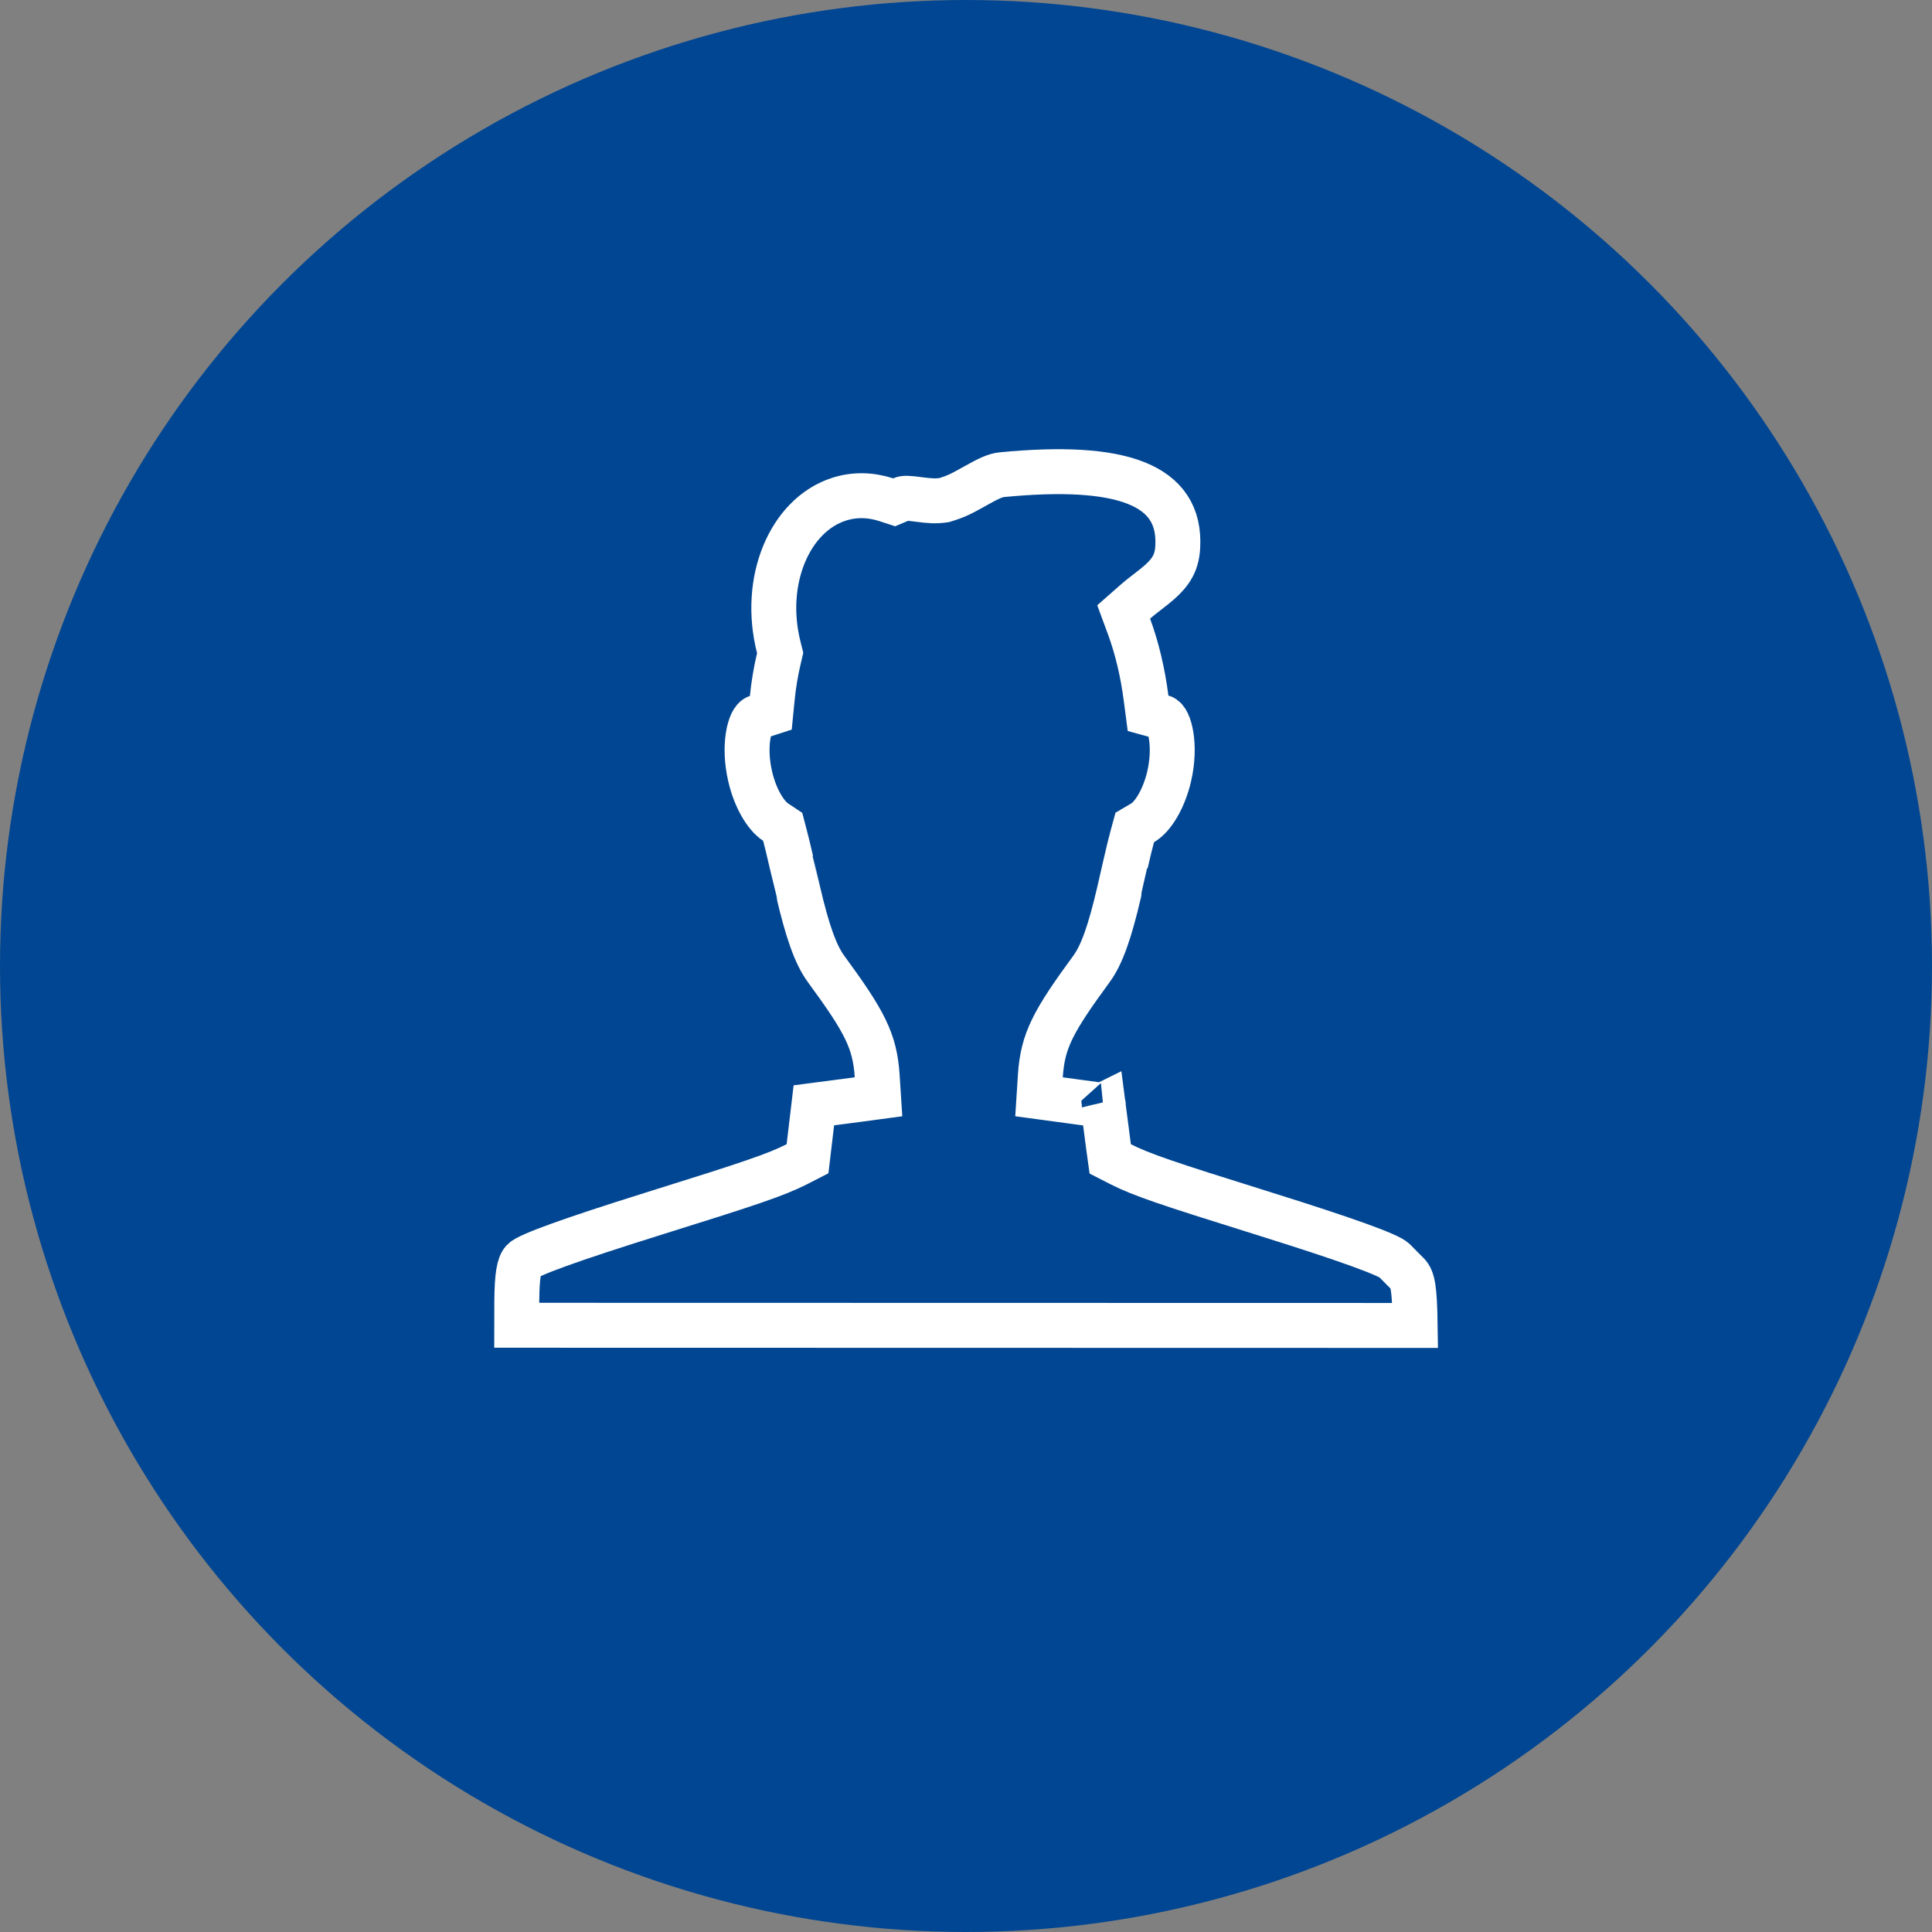
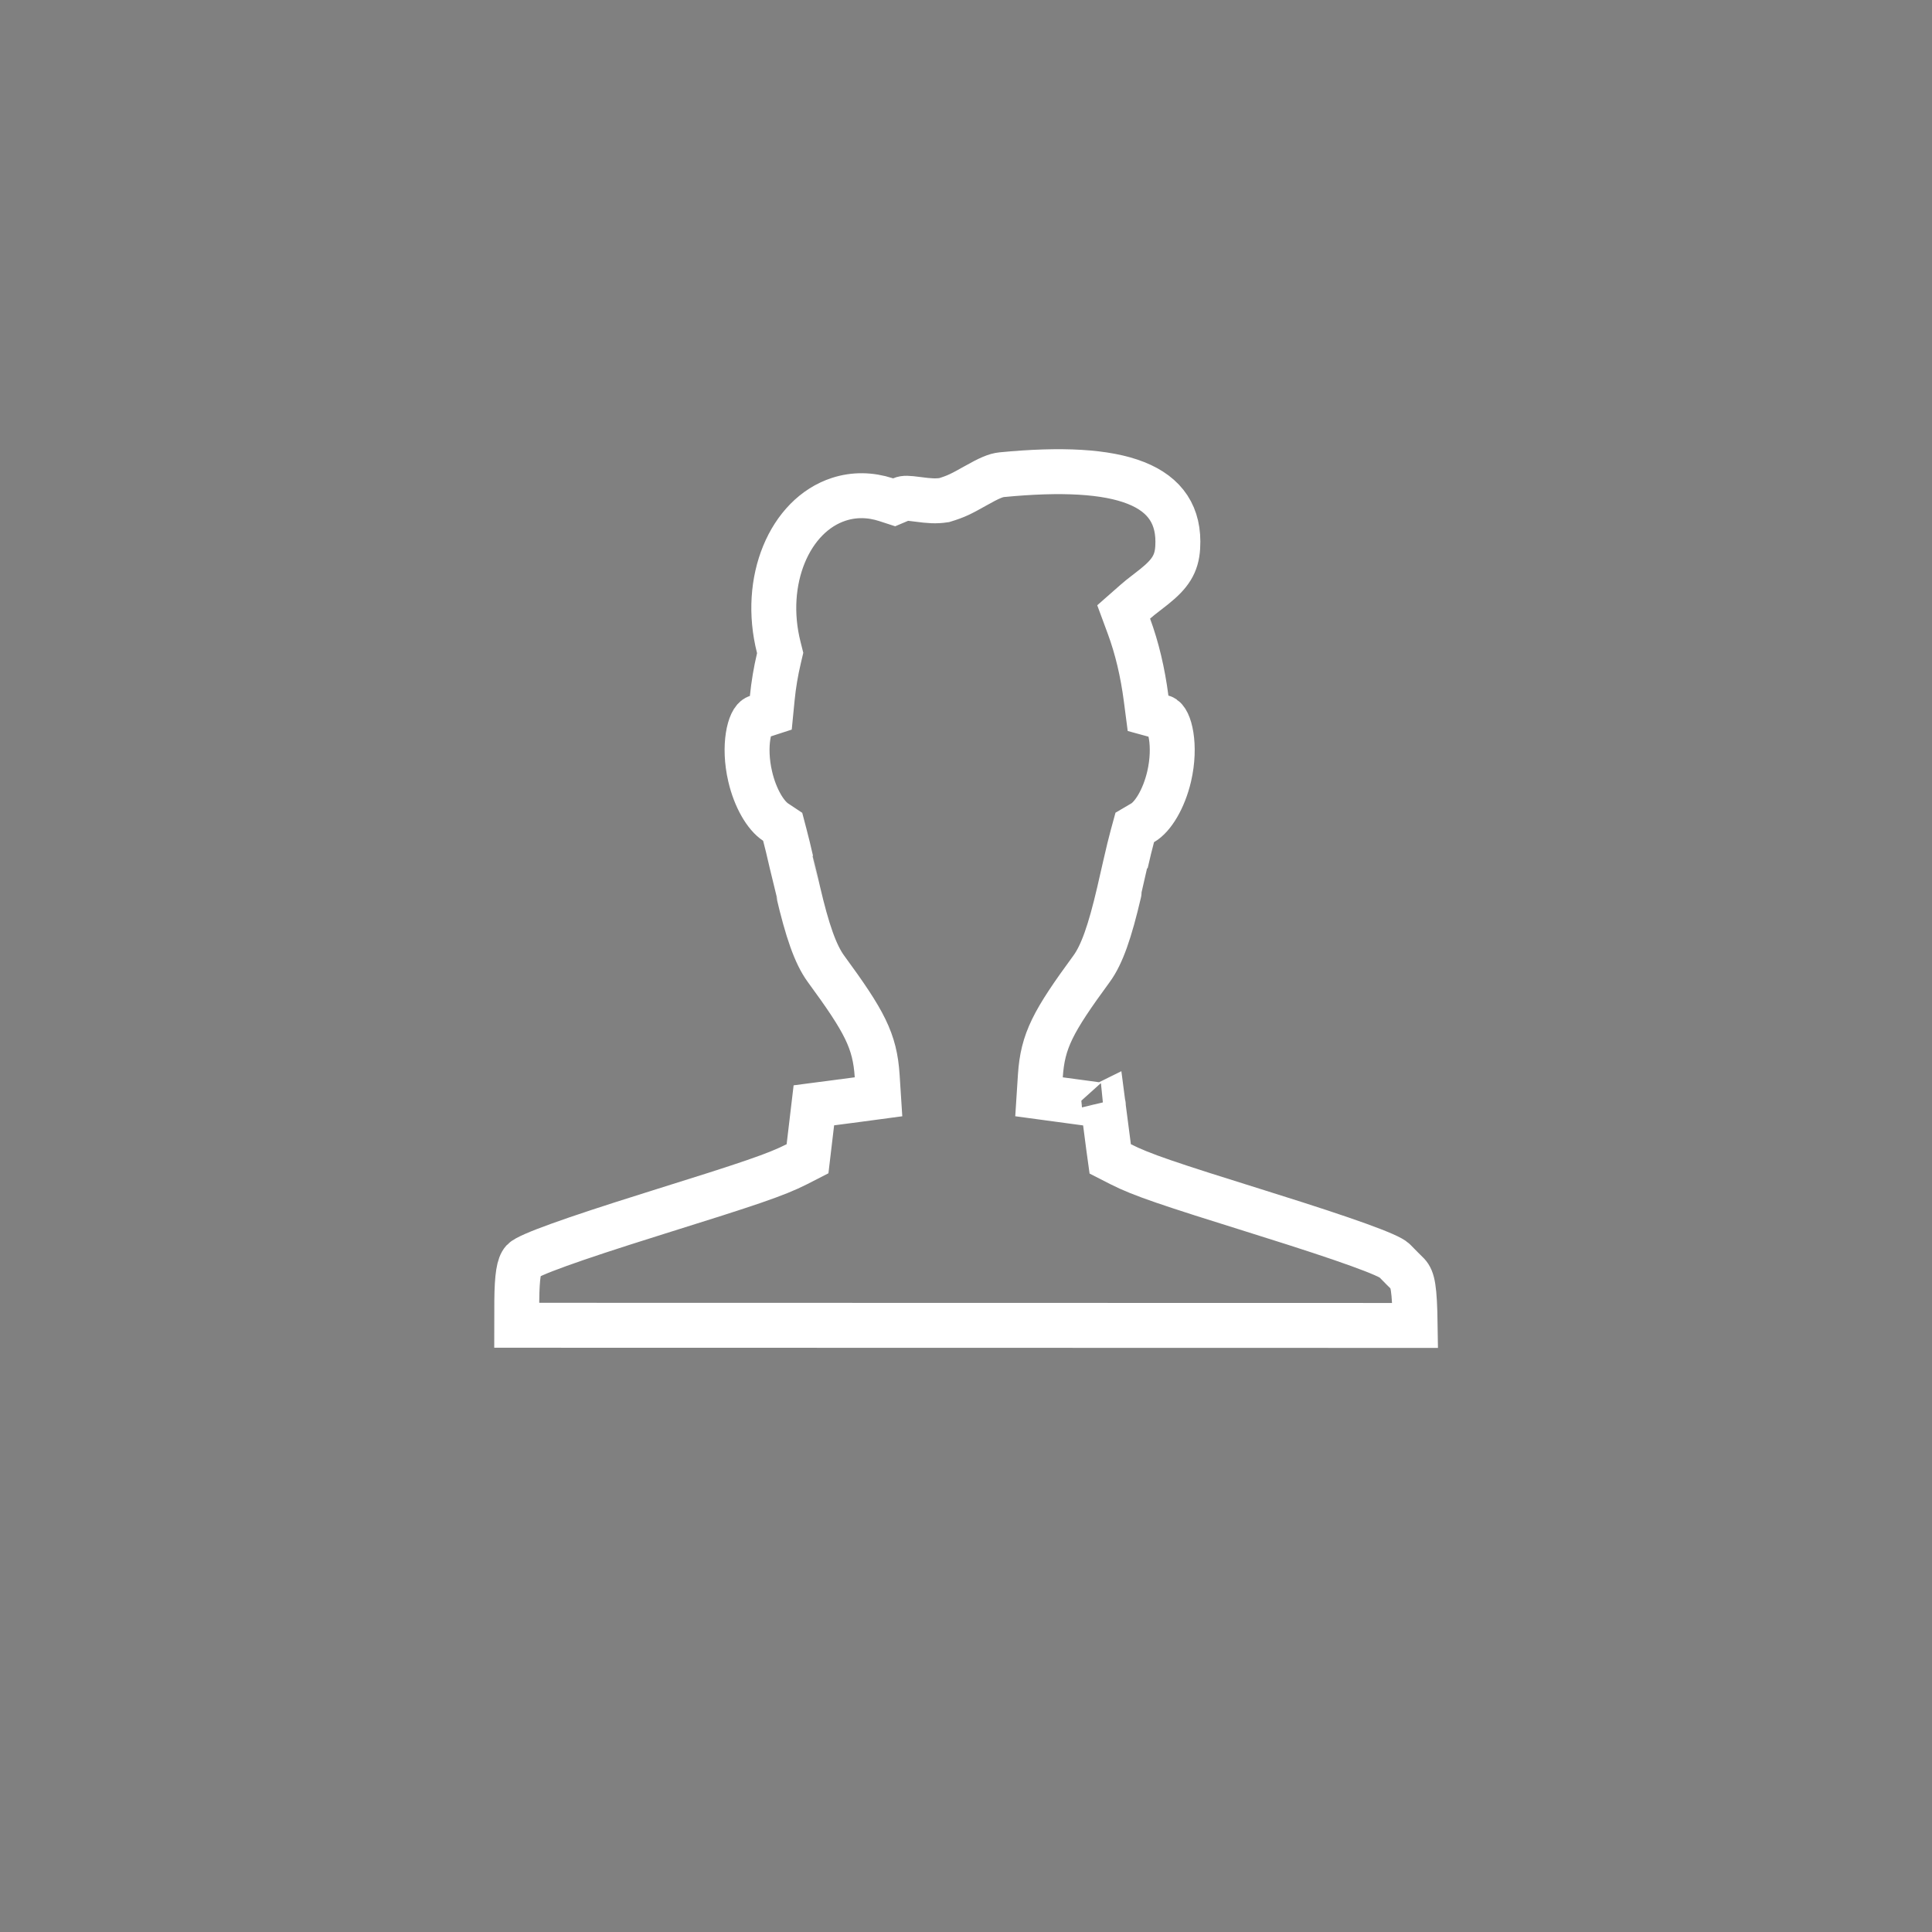
<svg xmlns="http://www.w3.org/2000/svg" width="43px" height="43px" viewBox="0 0 43 43" version="1.1">
  <rect x="0" y="0" width="43" height="43" fill="#808080" stroke="none" />
  <title>ic_benefits_user</title>
  <desc>Created with Sketch.</desc>
  <defs />
  <g id="Healthy-pages" stroke="none" stroke-width="1" fill="none" fill-rule="evenodd">
    <g id="Administrative-Support-(1200)" transform="translate(-503, -735)">
      <g id="ic_benefits_user" transform="translate(503, 735)">
-         <circle id="Oval-13" fill="#014692" cx="21.5" cy="21.5" r="21.5" />
        <g id="Icons/User/24" transform="translate(11, 10)" stroke="#FFFFFF">
-           <path d="M20.497,19.5 C20.485,18.656 20.441,18.47 20.331,18.353 C20.318,18.339 20.121,18.147 20.037,18.057 C19.921,17.932 18.967,17.586 17.192,17.031 C17.113,17.006 17.113,17.006 17.034,16.981 C14.995,16.344 14.408,16.148 13.943,15.912 L13.71,15.793 L13.674,15.533 L13.553,14.603 C13.551,14.604 13.549,14.603 13.545,14.603 L12.125,14.411 L12.155,13.945 C12.207,13.161 12.434,12.737 13.295,11.562 C13.526,11.246 13.704,10.731 13.907,9.862 C13.941,9.718 14.055,9.216 14.055,9.215 C14.112,8.967 14.156,8.784 14.202,8.614 L14.256,8.416 L14.433,8.312 C14.658,8.182 14.903,7.786 15.021,7.283 C15.183,6.587 15.031,6.006 14.873,5.963 L14.552,5.875 L14.509,5.545 C14.433,4.961 14.306,4.426 14.128,3.942 L14.009,3.62 L14.267,3.393 C14.302,3.362 14.34,3.331 14.381,3.297 C14.435,3.254 14.637,3.098 14.681,3.063 C15.043,2.774 15.19,2.554 15.212,2.184 C15.299,0.77 13.944,0.309 11.297,0.565 C11.164,0.578 11.014,0.642 10.715,0.811 C10.382,0.998 10.287,1.047 10.014,1.131 C9.826,1.158 9.69,1.149 9.422,1.113 C9.197,1.083 9.128,1.083 9.074,1.107 L8.901,1.18 L8.723,1.122 C8.369,1.007 8.011,1.002 7.671,1.112 C6.576,1.466 5.954,2.925 6.334,4.413 L6.364,4.533 L6.336,4.653 C6.268,4.939 6.218,5.235 6.188,5.538 L6.156,5.864 L5.845,5.965 C5.683,6.017 5.536,6.596 5.697,7.283 C5.809,7.765 6.039,8.15 6.262,8.297 L6.42,8.402 L6.468,8.585 C6.512,8.749 6.554,8.926 6.608,9.161 C6.609,9.163 6.727,9.687 6.762,9.838 C6.967,10.716 7.148,11.24 7.383,11.562 C8.244,12.737 8.471,13.162 8.523,13.945 L8.553,14.411 L8.091,14.473 L7.114,14.601 L6.973,15.79 L6.735,15.912 C6.27,16.148 5.683,16.344 3.644,16.981 C3.565,17.006 3.565,17.006 3.486,17.031 C1.711,17.587 0.757,17.932 0.641,18.057 C0.55,18.156 0.507,18.397 0.502,18.955 C0.5,19.131 0.5,19.314 0.5,19.496 L20.497,19.5 Z M13.553,14.603 L13.55,14.582 C13.552,14.588 13.563,14.602 13.553,14.603 Z M13.55,14.582 L13.55,14.581 C13.55,14.581 13.55,14.581 13.55,14.582 Z" id="Stroke-9" />
+           <path d="M20.497,19.5 C20.485,18.656 20.441,18.47 20.331,18.353 C20.318,18.339 20.121,18.147 20.037,18.057 C19.921,17.932 18.967,17.586 17.192,17.031 C17.113,17.006 17.113,17.006 17.034,16.981 C14.995,16.344 14.408,16.148 13.943,15.912 L13.71,15.793 L13.674,15.533 L13.553,14.603 C13.551,14.604 13.549,14.603 13.545,14.603 L12.125,14.411 L12.155,13.945 C12.207,13.161 12.434,12.737 13.295,11.562 C13.526,11.246 13.704,10.731 13.907,9.862 C13.941,9.718 14.055,9.216 14.055,9.215 C14.112,8.967 14.156,8.784 14.202,8.614 L14.256,8.416 L14.433,8.312 C14.658,8.182 14.903,7.786 15.021,7.283 C15.183,6.587 15.031,6.006 14.873,5.963 L14.552,5.875 L14.509,5.545 C14.433,4.961 14.306,4.426 14.128,3.942 L14.009,3.62 L14.267,3.393 C14.302,3.362 14.34,3.331 14.381,3.297 C14.435,3.254 14.637,3.098 14.681,3.063 C15.043,2.774 15.19,2.554 15.212,2.184 C15.299,0.77 13.944,0.309 11.297,0.565 C11.164,0.578 11.014,0.642 10.715,0.811 C10.382,0.998 10.287,1.047 10.014,1.131 C9.826,1.158 9.69,1.149 9.422,1.113 C9.197,1.083 9.128,1.083 9.074,1.107 L8.901,1.18 L8.723,1.122 C8.369,1.007 8.011,1.002 7.671,1.112 C6.576,1.466 5.954,2.925 6.334,4.413 L6.364,4.533 L6.336,4.653 C6.268,4.939 6.218,5.235 6.188,5.538 L6.156,5.864 L5.845,5.965 C5.683,6.017 5.536,6.596 5.697,7.283 C5.809,7.765 6.039,8.15 6.262,8.297 L6.42,8.402 L6.468,8.585 C6.512,8.749 6.554,8.926 6.608,9.161 C6.609,9.163 6.727,9.687 6.762,9.838 C6.967,10.716 7.148,11.24 7.383,11.562 C8.244,12.737 8.471,13.162 8.523,13.945 L8.553,14.411 L8.091,14.473 L7.114,14.601 L6.973,15.79 L6.735,15.912 C6.27,16.148 5.683,16.344 3.644,16.981 C3.565,17.006 3.565,17.006 3.486,17.031 C1.711,17.587 0.757,17.932 0.641,18.057 C0.55,18.156 0.507,18.397 0.502,18.955 C0.5,19.131 0.5,19.314 0.5,19.496 L20.497,19.5 Z M13.553,14.603 L13.55,14.582 C13.552,14.588 13.563,14.602 13.553,14.603 Z M13.55,14.582 L13.55,14.581 Z" id="Stroke-9" />
        </g>
      </g>
    </g>
  </g>
</svg>